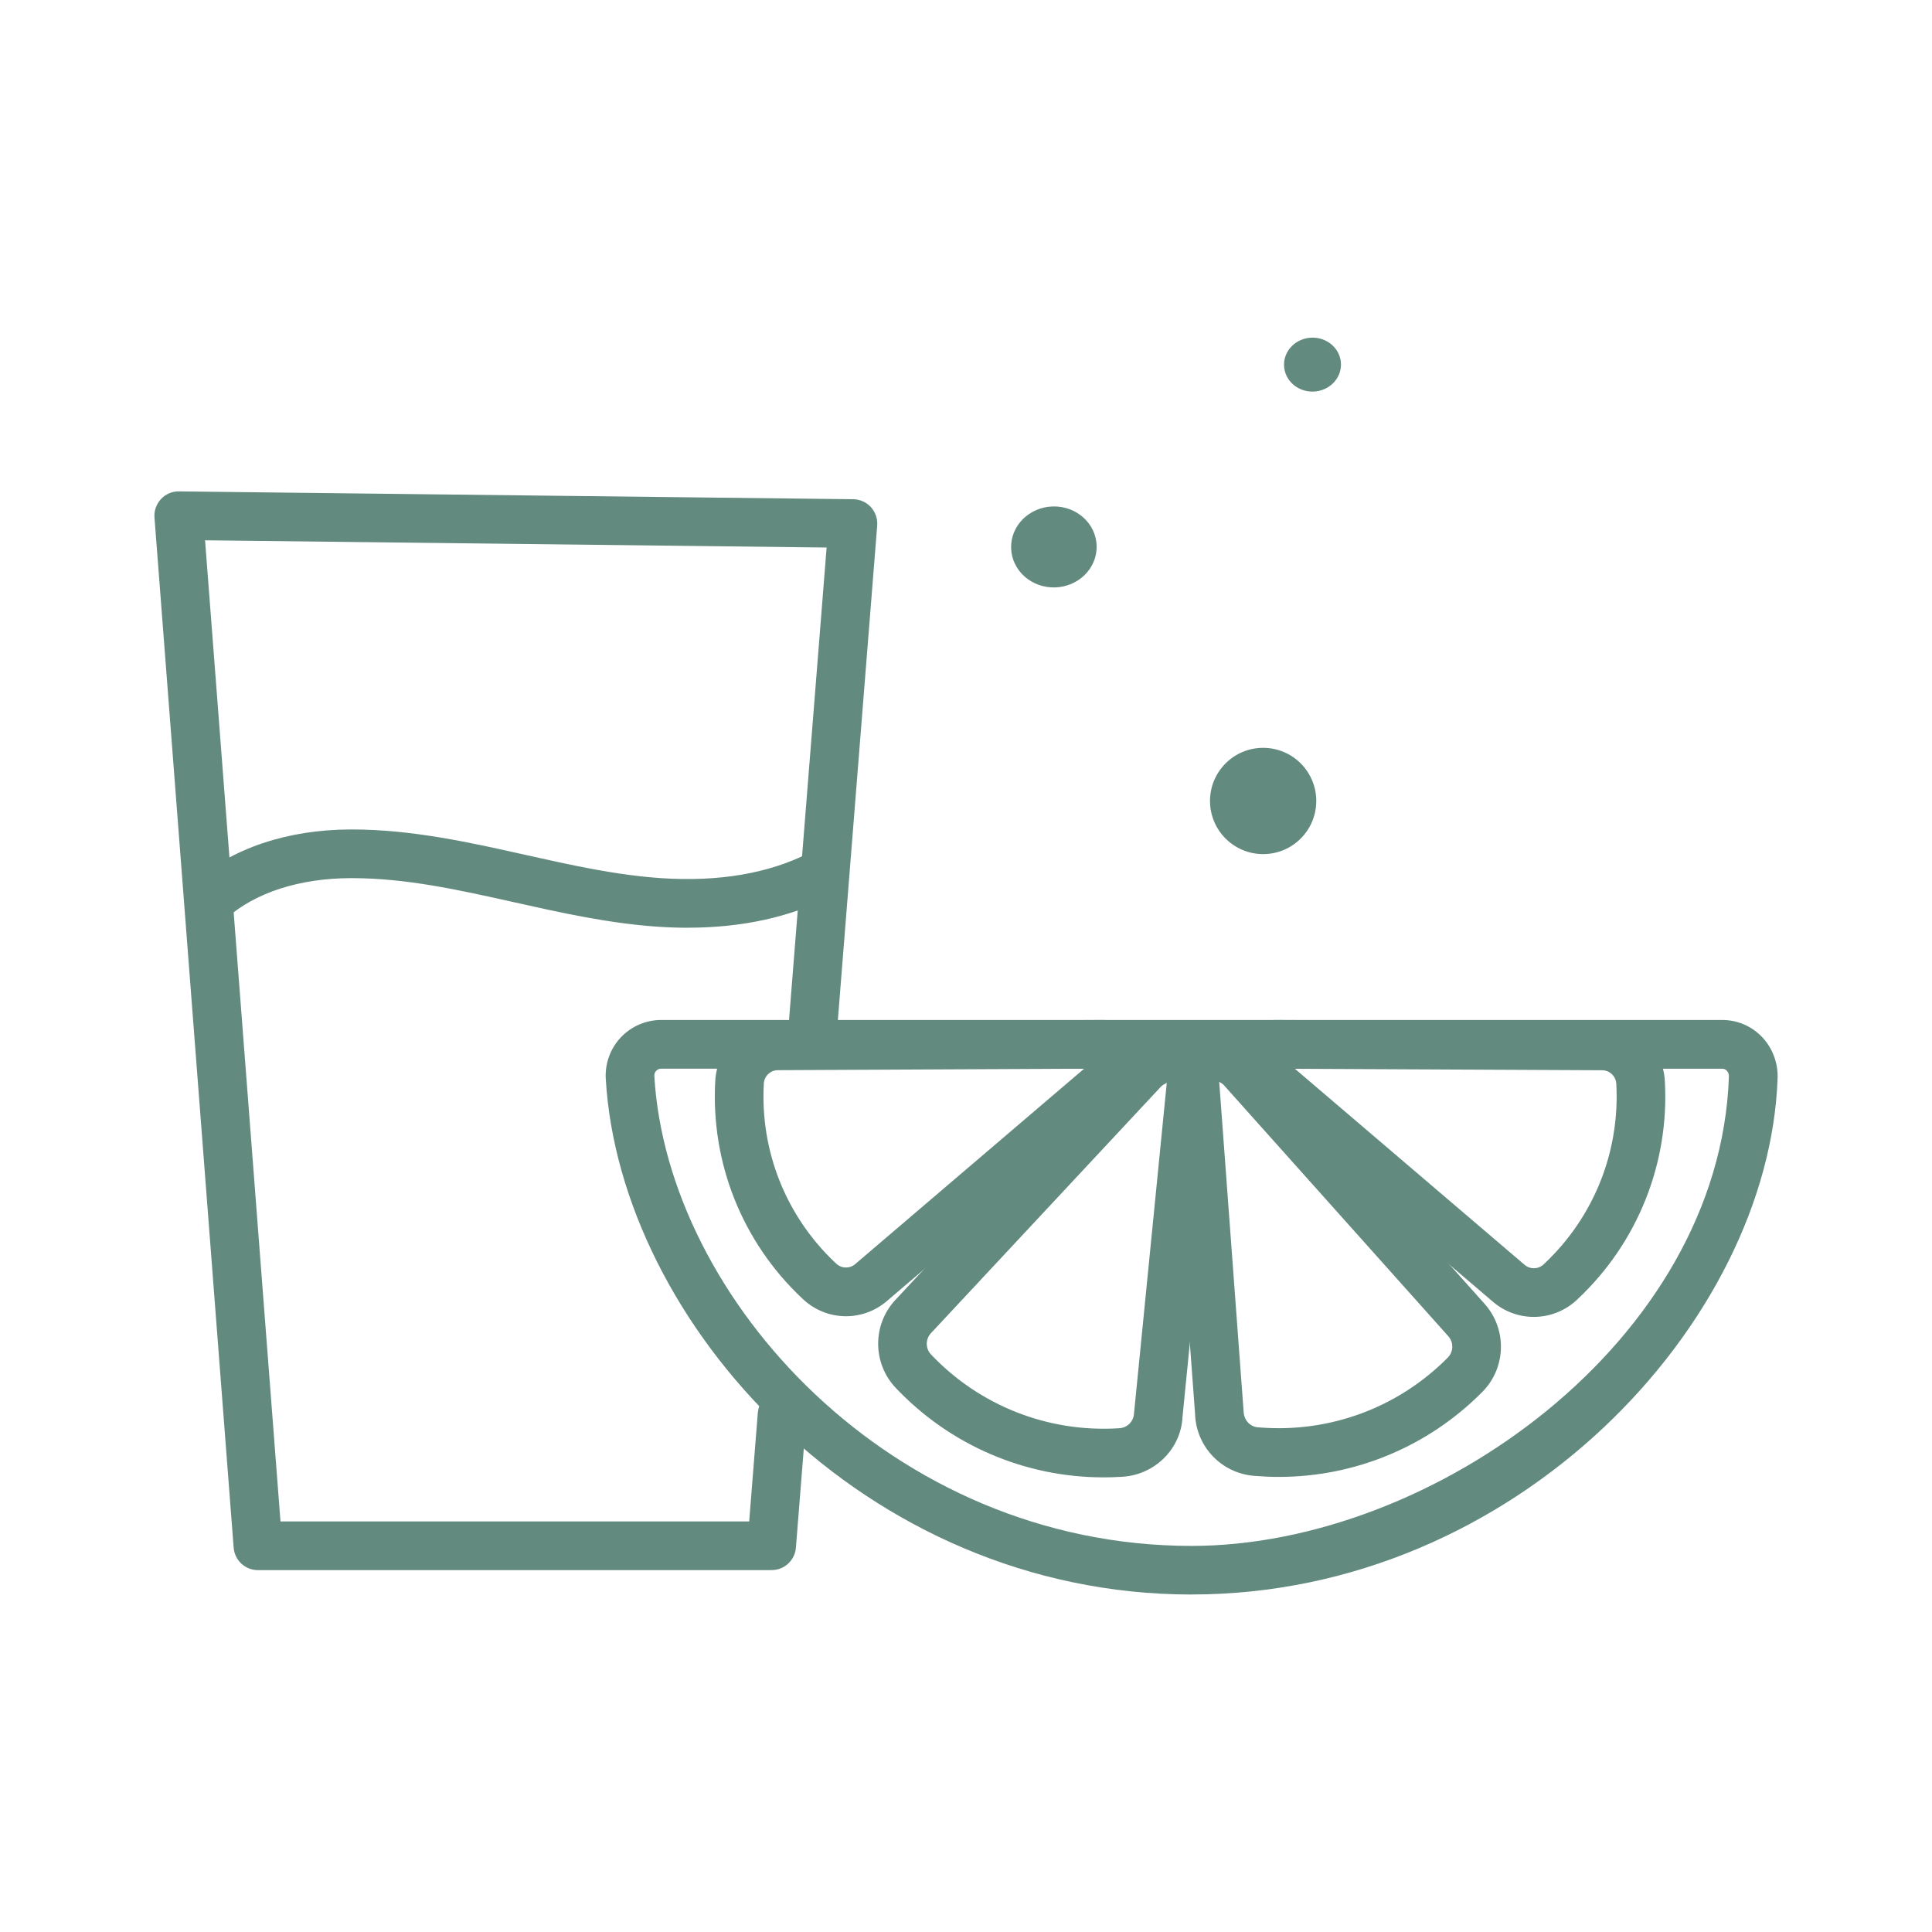
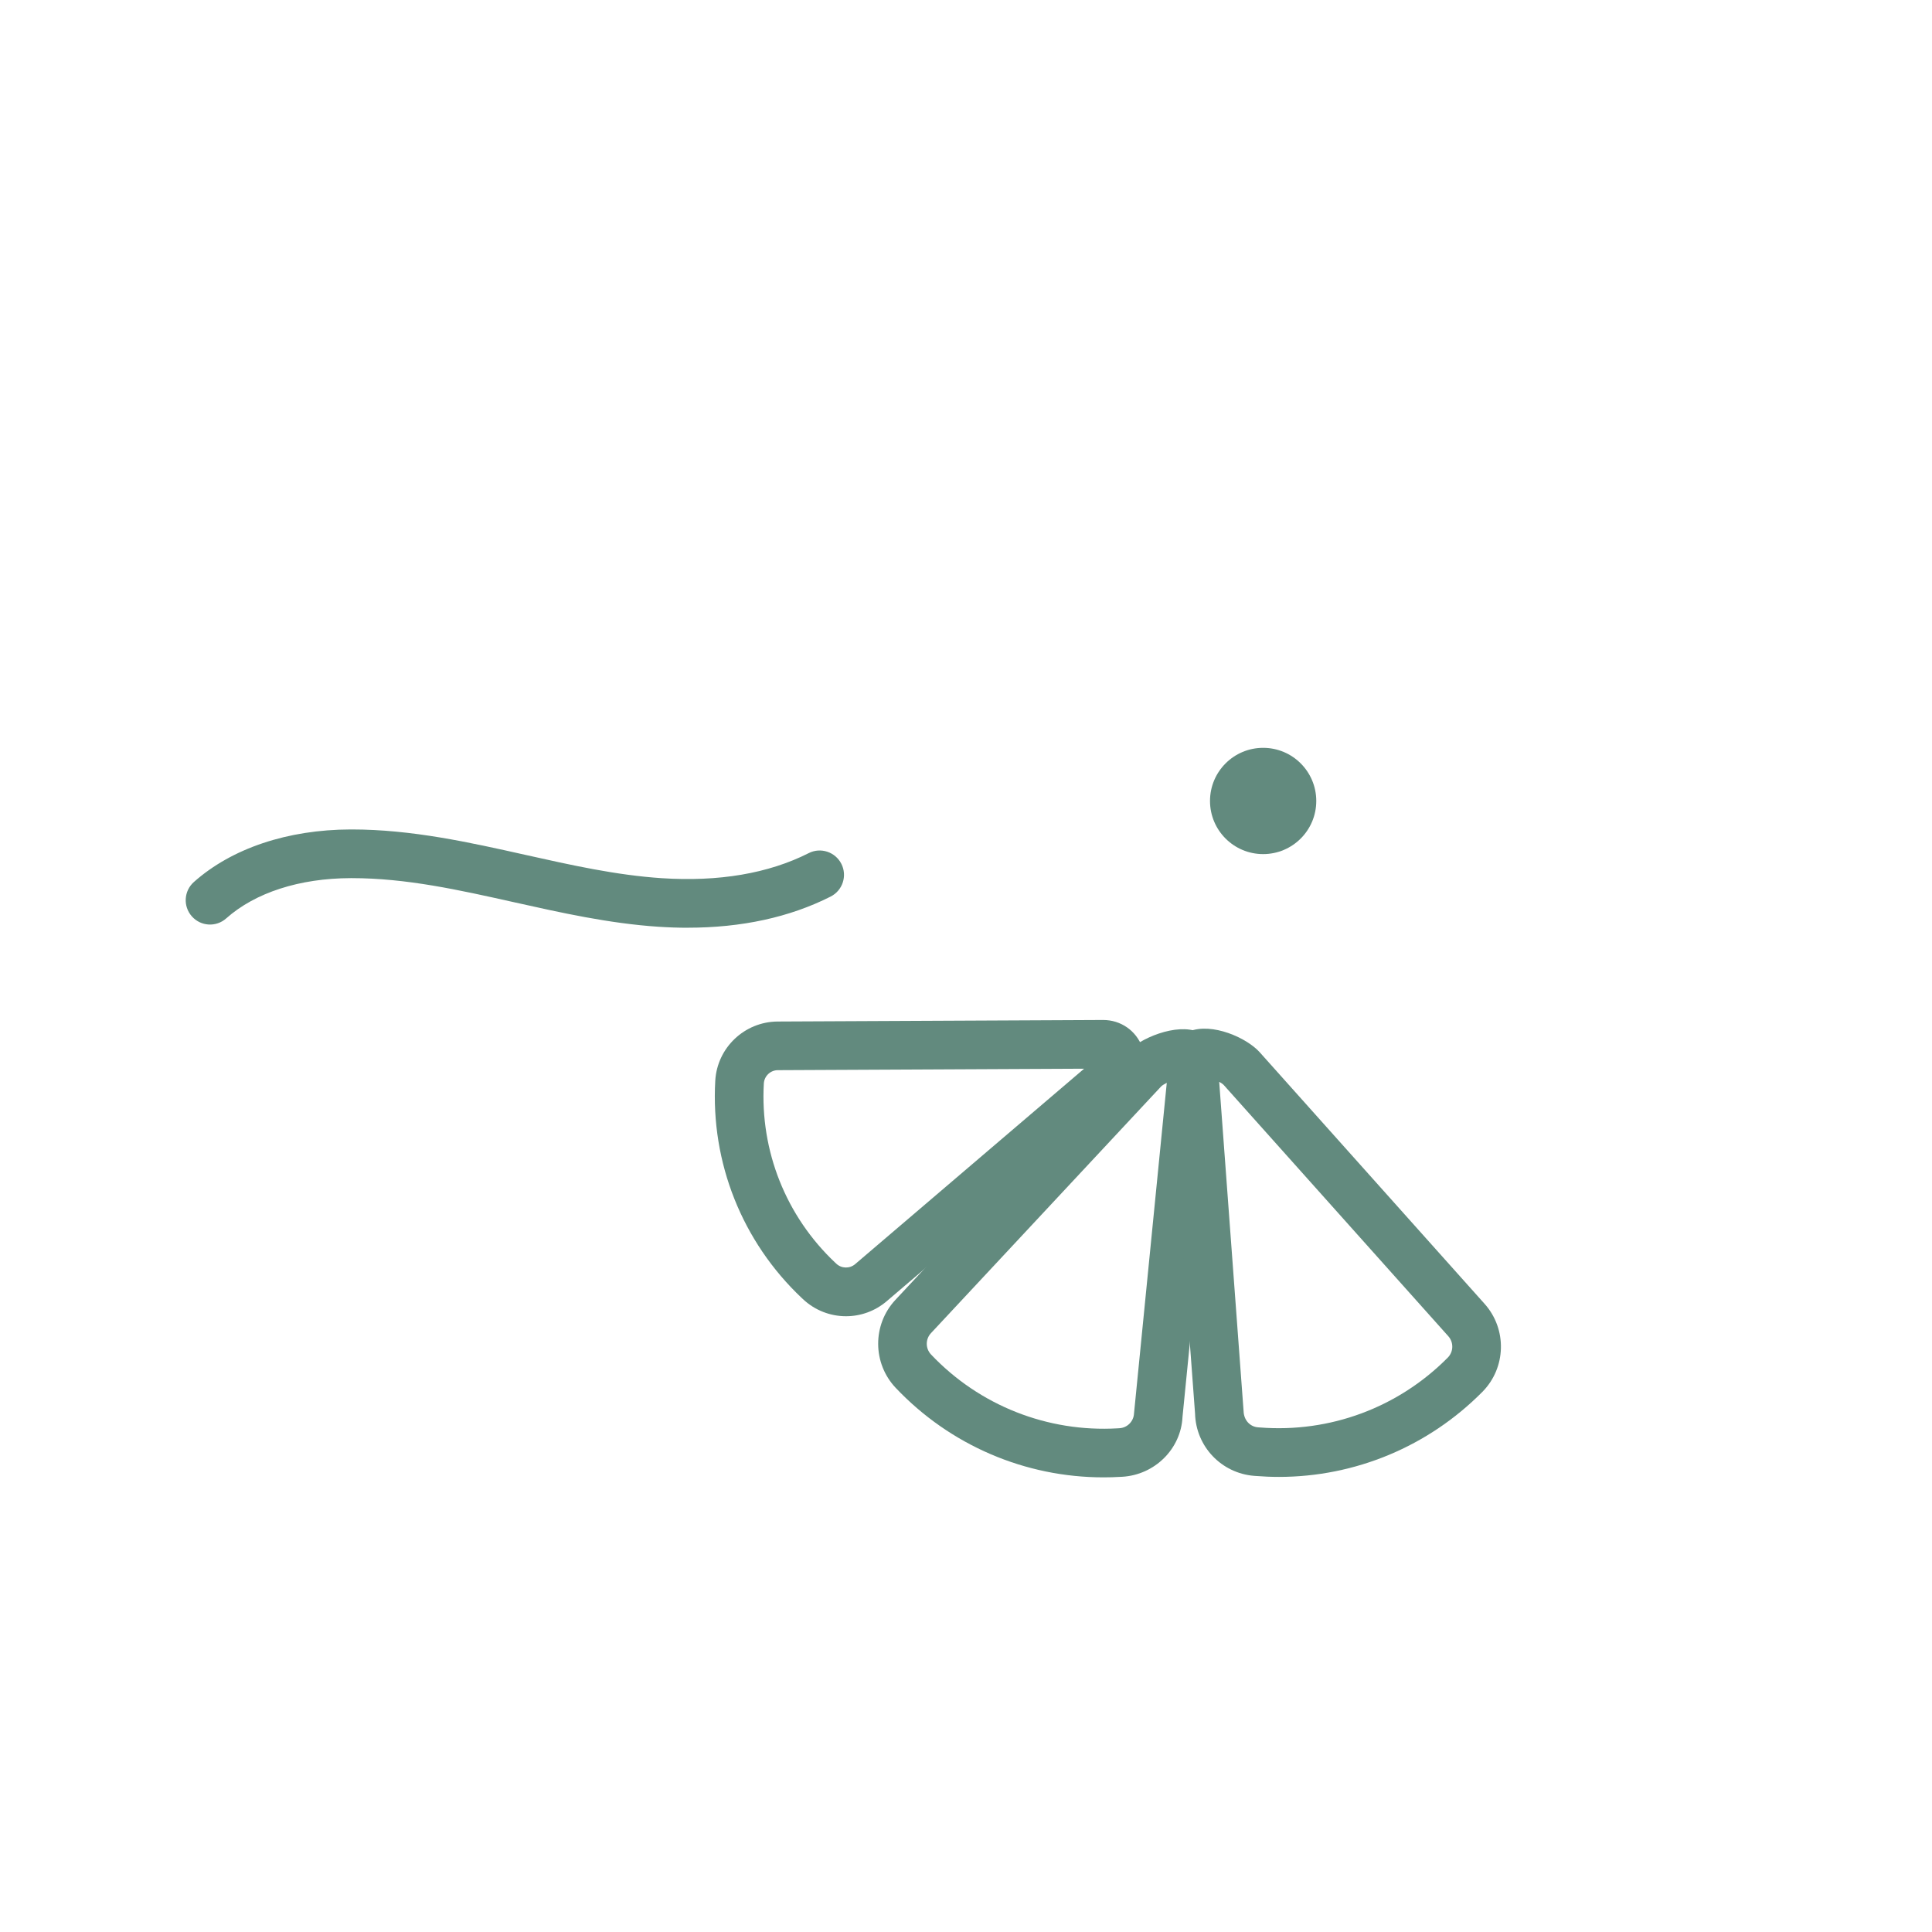
<svg xmlns="http://www.w3.org/2000/svg" id="Layer_1" viewBox="0 0 500 500">
  <defs>
    <style>.cls-1{fill:#628a7e;stroke-width:0px;}</style>
  </defs>
-   <path class="cls-1" d="m199.69,406.35H66.75c-3.29,0-6.02-2.53-6.28-5.81l-20.49-266.59c-.14-1.76.48-3.5,1.68-4.79,1.21-1.29,2.89-2.04,4.67-1.99l174.48,2.03c1.74.02,3.4.76,4.58,2.05,1.17,1.29,1.76,3.01,1.63,4.74l-10.22,128.47c-.28,3.46-3.29,6.04-6.78,5.78-3.47-.28-6.05-3.31-5.78-6.78l9.69-121.76-160.86-1.87,19.52,253.92h121.3l2.23-28.09c.28-3.46,3.31-6.04,6.78-5.78,3.47.28,6.05,3.31,5.78,6.78l-2.7,33.88c-.26,3.27-2.99,5.8-6.28,5.8Z" />
  <path class="cls-1" d="m177.98,240.1c-2.49,0-5.03-.09-7.62-.26-12.74-.85-25.17-3.63-37.18-6.31-14.42-3.22-28.04-6.27-42.16-6.27h-.26c-13.25.04-24.7,3.74-32.22,10.42-2.6,2.32-6.58,2.08-8.89-.53-2.31-2.6-2.07-6.58.53-8.89,9.82-8.72,24.22-13.55,40.55-13.6h.29c15.51,0,30.46,3.34,44.91,6.57,12.09,2.7,23.5,5.25,35.27,6.04,14.8.97,27.64-1.2,38.09-6.48,3.1-1.58,6.89-.32,8.46,2.78,1.57,3.1.32,6.89-2.78,8.46-10.6,5.36-23.01,8.06-36.99,8.06Z" />
  <path class="cls-1" d="m285.6,382.34c-20.31,0-39.71-8.3-53.78-23.15-6.03-6.36-6.07-16.36-.1-22.77l59.59-63.86c3.62-3.88,13.15-7.88,18.87-5.47,3.22,1.36,5.11,4.39,4.94,7.91l-.02.31-9.07,91.41c-.39,8.19-7.11,14.97-15.61,15.47l-.45.02c-1.46.09-2.92.13-4.37.13Zm14.91-101.18l-59.58,63.86c-1.45,1.55-1.44,3.97.02,5.52,12.52,13.22,30.15,20.17,48.3,19.11l.46-.03c2.04-.12,3.67-1.76,3.77-3.82l8.48-85.57c-.63.32-1.16.65-1.45.93Z" />
  <path class="cls-1" d="m330.95,382.22c-1.98,0-3.96-.08-5.95-.24l-.42-.03c-8.5-.68-15.07-7.61-15.3-16.11l-6.72-90.69c-.11-3.87,1.88-6.91,5.2-8.23,5.94-2.36,14.92,1.68,18.25,5.4h0l58.21,65.12c5.84,6.54,5.59,16.53-.57,22.76-14.01,14.16-32.95,22.02-52.69,22.02Zm-15.42-102.23l6.31,85.21c.07,2.35,1.67,4.03,3.72,4.19l.42.03c18.19,1.45,35.91-5.14,48.71-18.08,1.49-1.51,1.55-3.93.14-5.52l-58.2-65.1c-.23-.23-.63-.49-1.1-.74Z" />
  <path class="cls-1" d="m218.94,340.64c-4.01,0-8.02-1.49-11.15-4.44l-.3-.28c-15.43-14.57-23.58-35.05-22.38-56.22.48-8.55,7.57-15.28,16.14-15.33l84.19-.4h.06c4.56,0,8.52,2.75,10.11,7.03,1.6,4.29.38,8.99-3.11,11.96l-63.01,53.78c-3.05,2.6-6.8,3.9-10.55,3.9Zm61.63-64.06l-79.26.38c-1.92,0-3.52,1.52-3.63,3.45-.99,17.45,5.73,34.34,18.44,46.34l.3.28c1.36,1.29,3.47,1.34,4.89.13l59.26-50.58Zm4.93-.02h0,0,0Z" />
-   <path class="cls-1" d="m396.95,340.81c-3.75,0-7.5-1.29-10.56-3.9l-63.18-53.92c-3.49-2.98-4.71-7.68-3.11-11.98,1.6-4.3,5.46-7.13,10.18-7.04l84.41.41c8.58.04,15.68,6.78,16.17,15.35,1.2,21.21-6.97,41.75-22.42,56.34l-.29.28c-3.14,2.97-7.17,4.46-11.19,4.46Zm-61.84-64.22l59.46,50.75c1.43,1.22,3.54,1.17,4.92-.12l.29-.28c12.76-12.05,19.5-28.99,18.51-46.49-.11-1.94-1.72-3.46-3.65-3.47l-79.52-.38Zm-4.89-.02h0,0Z" />
-   <path class="cls-1" d="m308.4,412.66c-84.76,0-147.94-70.34-151.63-133.47-.23-3.94,1.19-7.85,3.9-10.72,2.7-2.86,6.5-4.5,10.43-4.5h274.61c3.89,0,7.53,1.54,10.24,4.34,2.74,2.83,4.23,6.74,4.09,10.72-2.17,63.08-67.48,133.62-151.64,133.62Zm-137.3-136.09c-.62,0-1.03.3-1.27.55-.2.21-.53.66-.49,1.35,3.36,57.52,61.3,121.61,139.05,121.61,62.37,0,136.7-53.06,139.05-121.46.03-.81-.34-1.31-.56-1.54-.32-.33-.72-.5-1.18-.5H171.09Z" />
-   <ellipse class="cls-1" cx="272.75" cy="141.52" rx="11.07" ry="10.48" transform="translate(-3.43 6.83) rotate(-1.42)" />
-   <ellipse class="cls-1" cx="339.68" cy="94.33" rx="7.37" ry="6.98" transform="translate(-2.24 8.48) rotate(-1.42)" />
  <circle class="cls-1" cx="326.9" cy="207.29" r="13.75" />
</svg>